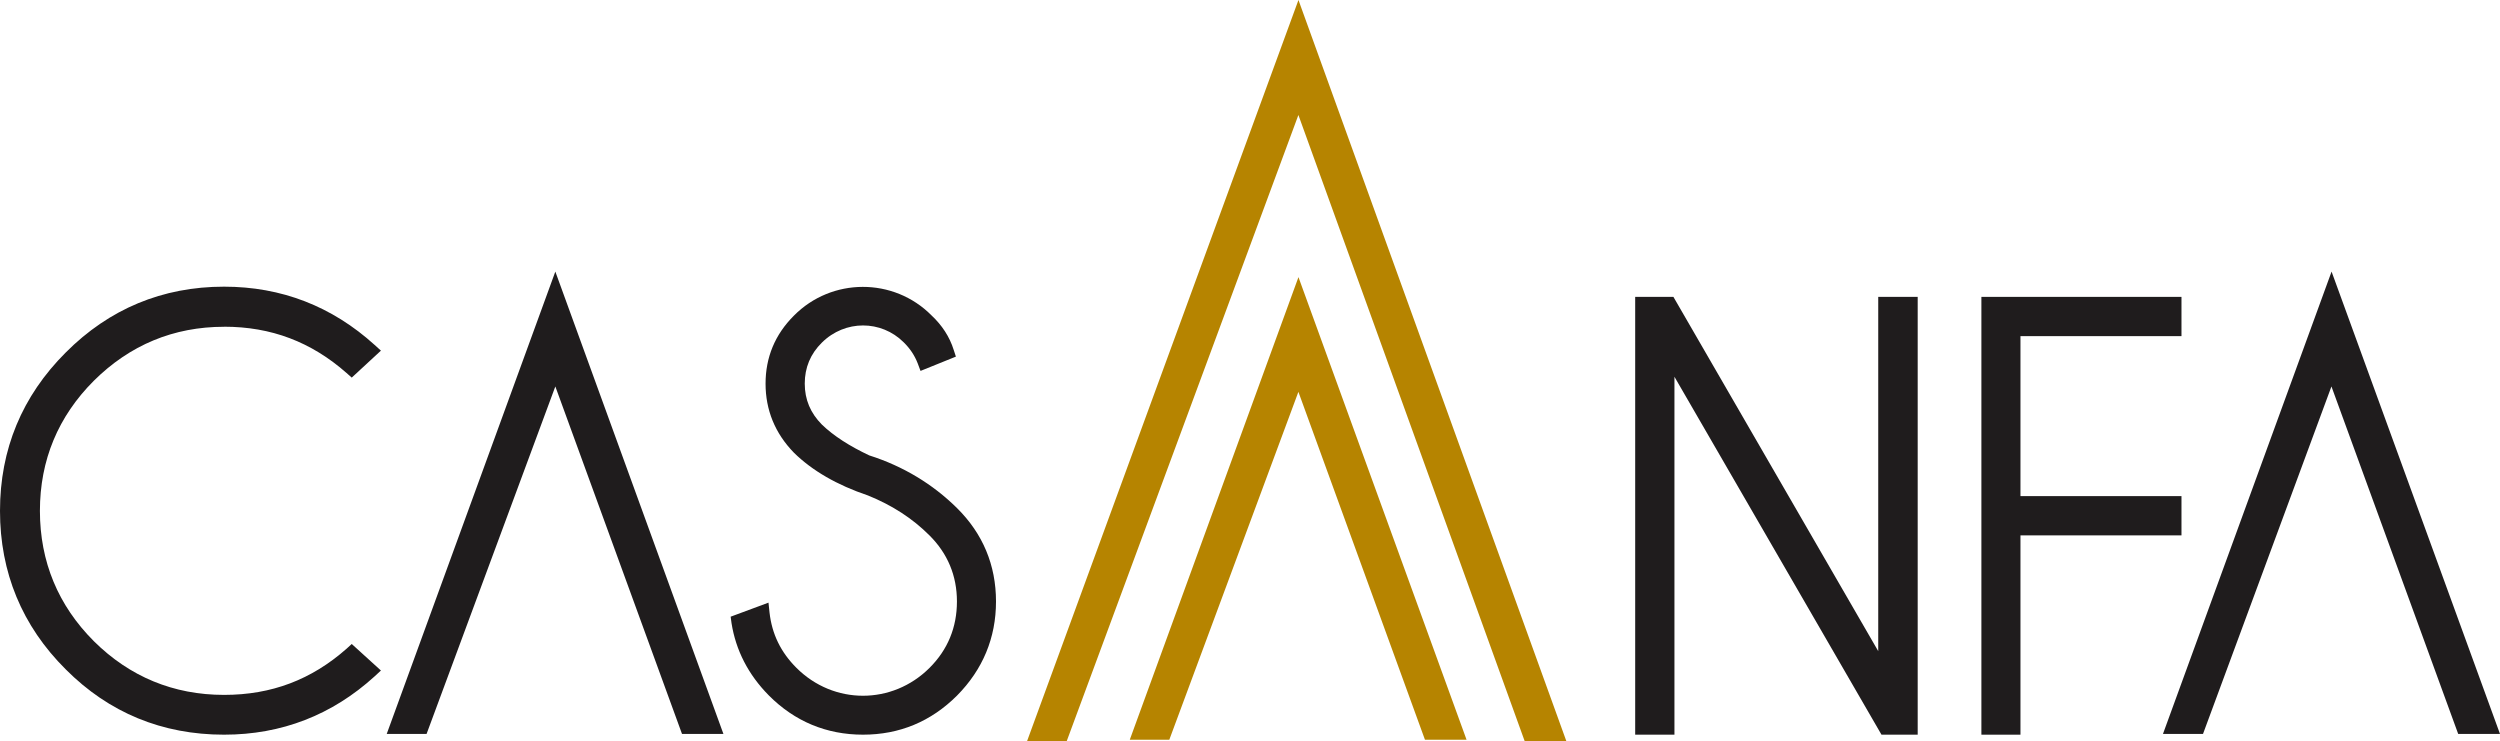
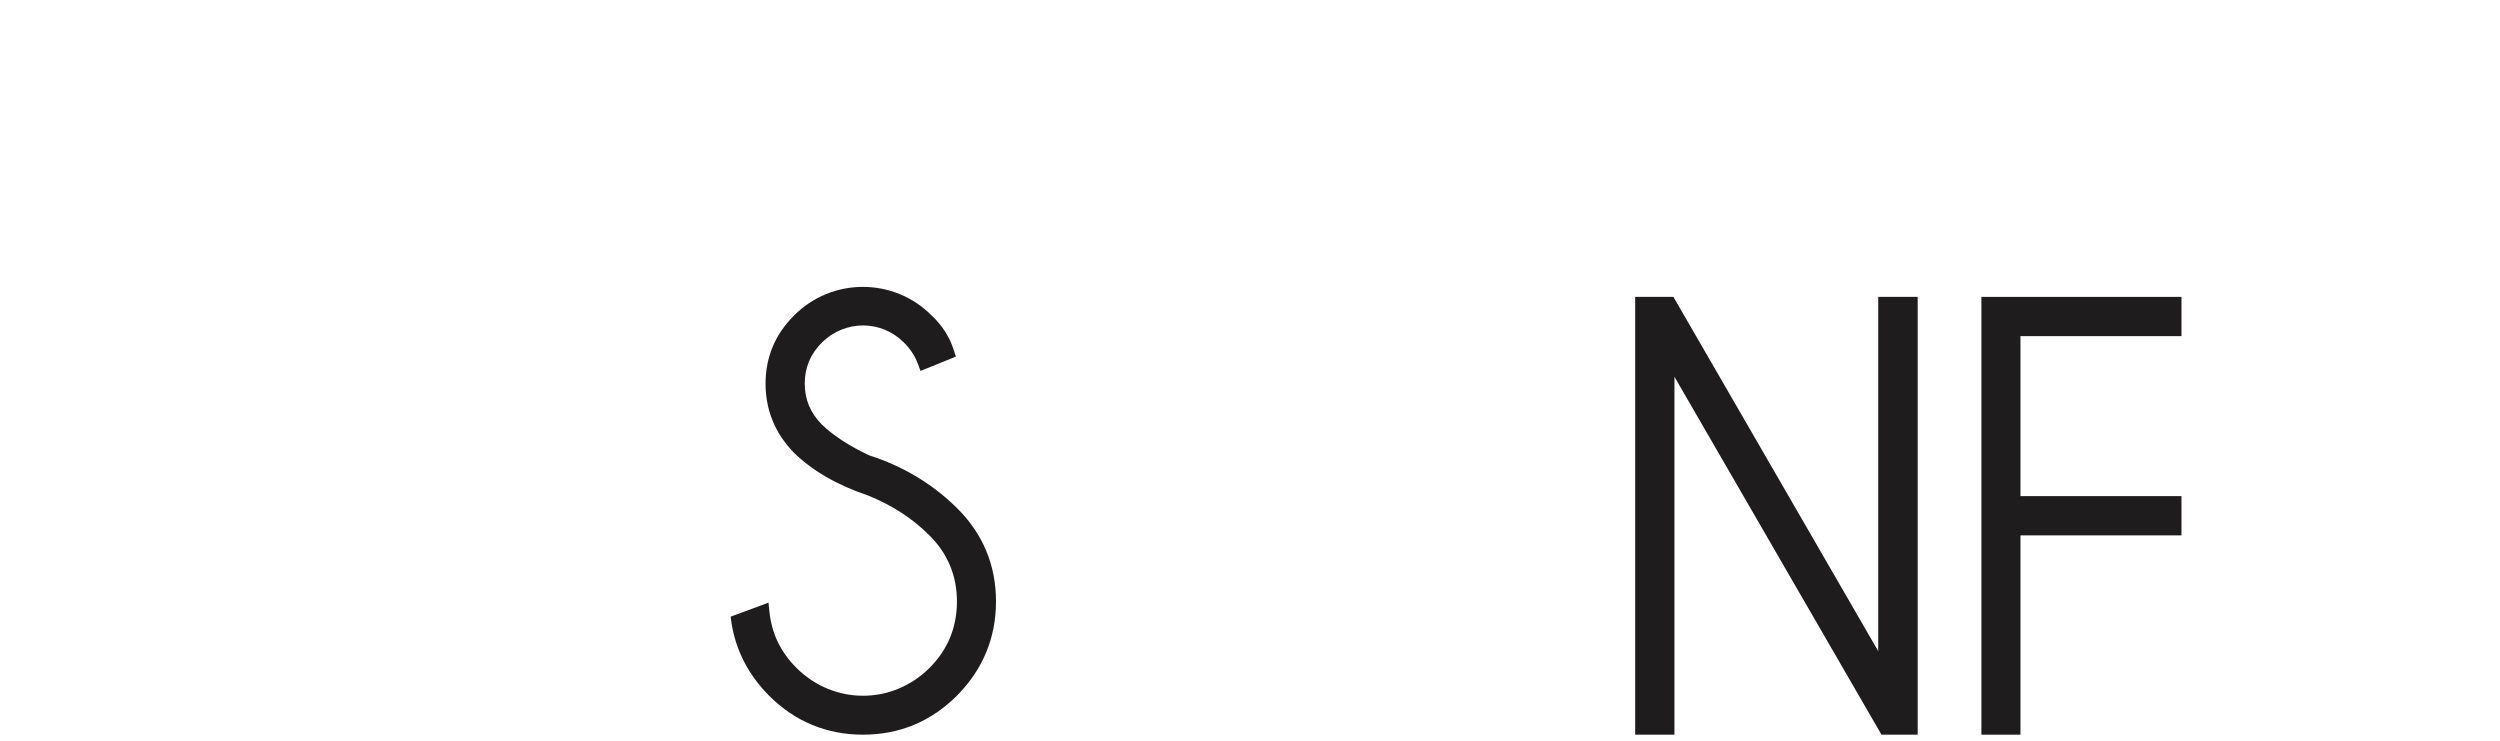
<svg xmlns="http://www.w3.org/2000/svg" id="Layer_2" viewBox="0 0 384.59 114.01">
  <defs>
    <style>
      .cls-1 {
        fill: #b68400;
      }

      .cls-2 {
        fill: #1f1c1d;
      }
    </style>
  </defs>
  <g id="Layer_1-2" data-name="Layer_1">
    <g>
      <g>
-         <path class="cls-2" d="M34.47,50.26c7.24,0,13.4,2.33,18.84,7.12l.8.71,4.49-4.15-.96-.87c-6.58-5.96-14.35-8.97-23.17-8.97-9.47,0-17.68,3.42-24.36,10.13C3.38,60.95,0,69.14,0,78.59s3.38,17.69,10.11,24.38c6.65,6.68,14.85,10.05,24.36,10.05,8.84,0,16.62-3.02,23.17-8.98l.96-.89-4.49-4.08-.8.73c-5.4,4.76-11.53,7.1-18.84,7.1-7.77,0-14.52-2.79-20.03-8.26-5.49-5.49-8.3-12.24-8.3-20.05s2.81-14.53,8.3-20.02c5.53-5.49,12.26-8.3,20.03-8.3Z" />
        <path class="cls-2" d="M133.75,70.07c-3.04-1.43-5.51-3.01-7.32-4.76-1.75-1.77-2.63-3.83-2.63-6.3s.88-4.57,2.63-6.3c3.57-3.54,9.13-3.49,12.58-.06,1.01.99,1.7,2.05,2.17,3.26l.43,1.15,5.44-2.2-.34-1.04c-.63-2.01-1.79-3.78-3.4-5.29-5.83-5.89-15.37-5.84-21.17.02-2.93,2.92-4.37,6.43-4.37,10.47s1.44,7.62,4.37,10.63c2.81,2.76,6.65,4.98,11.38,6.57,3.75,1.52,6.86,3.54,9.47,6.15,2.79,2.78,4.22,6.2,4.22,10.16s-1.4,7.41-4.22,10.22c-5.73,5.71-14.74,5.71-20.46,0-2.42-2.41-3.78-5.21-4.15-8.52l-.16-1.52-5.82,2.16.13.97c.66,4.19,2.58,7.95,5.75,11.15,3.97,3.99,8.86,6.03,14.48,6.03s10.46-2.02,14.46-6.01c3.97-4.01,6-8.89,6-14.48s-2.02-10.43-6-14.37c-3.74-3.7-8.29-6.44-13.46-8.09Z" />
-         <polygon class="cls-2" points="59.49 112.91 65.62 112.91 85.43 59.45 104.92 112.91 111.29 112.91 85.43 41.78 59.49 112.91" />
-         <polygon class="cls-2" points="358.68 41.78 332.74 112.91 338.9 112.91 358.66 59.45 378.16 112.91 384.59 112.91 358.68 41.78" />
        <polygon class="cls-2" points="288.94 100.17 257.43 45.67 251.55 45.67 251.55 113.02 257.59 113.02 257.59 57.96 289.44 113.02 295.01 113.02 295.01 45.67 288.94 45.67 288.94 100.17" />
        <polygon class="cls-2" points="335.59 76.32 310.82 76.32 310.82 51.71 335.59 51.71 335.59 45.67 304.81 45.67 304.81 113.02 310.82 113.02 310.82 82.36 335.59 82.36 335.59 76.32" />
      </g>
      <g>
-         <polygon class="cls-1" points="173.8 113.8 179.88 113.8 199.74 60.28 219.21 113.8 225.61 113.8 199.75 42.63 173.8 113.8" />
-         <polygon class="cls-1" points="199.75 0 158 114.01 164.1 114.01 199.74 17.69 234.55 114.01 240.96 114.01 199.75 0" />
-       </g>
+         </g>
    </g>
  </g>
</svg>